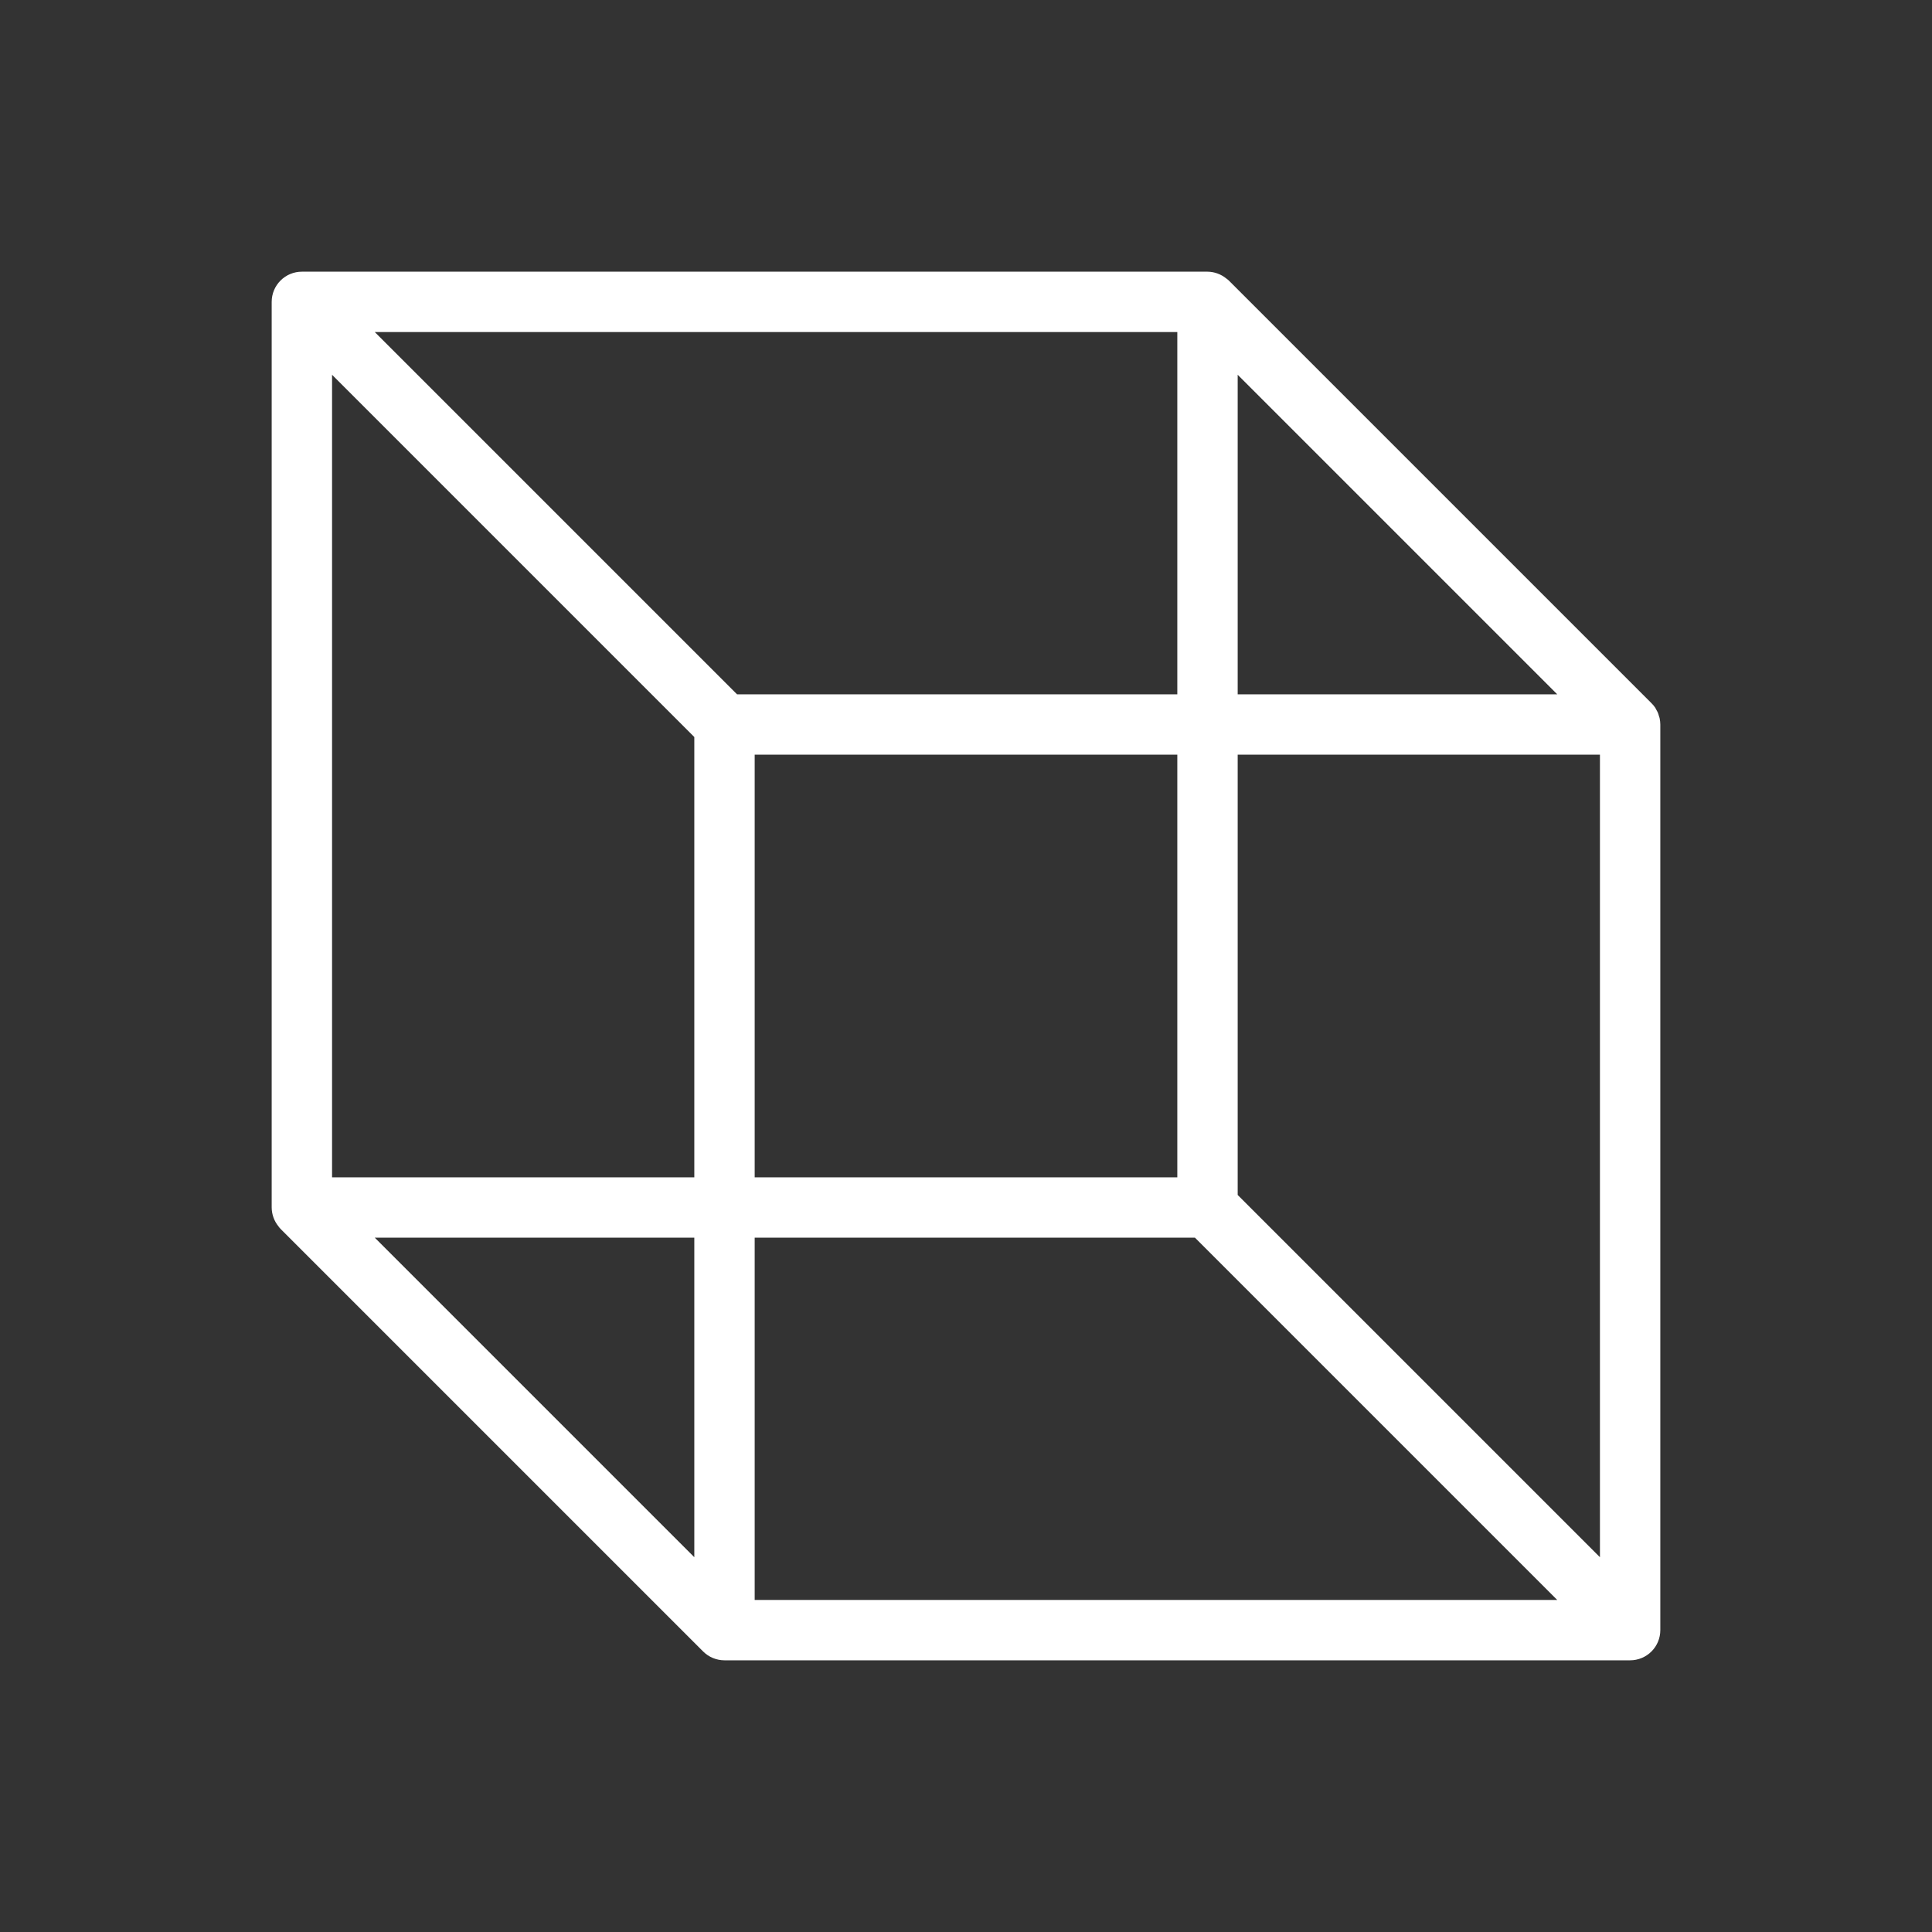
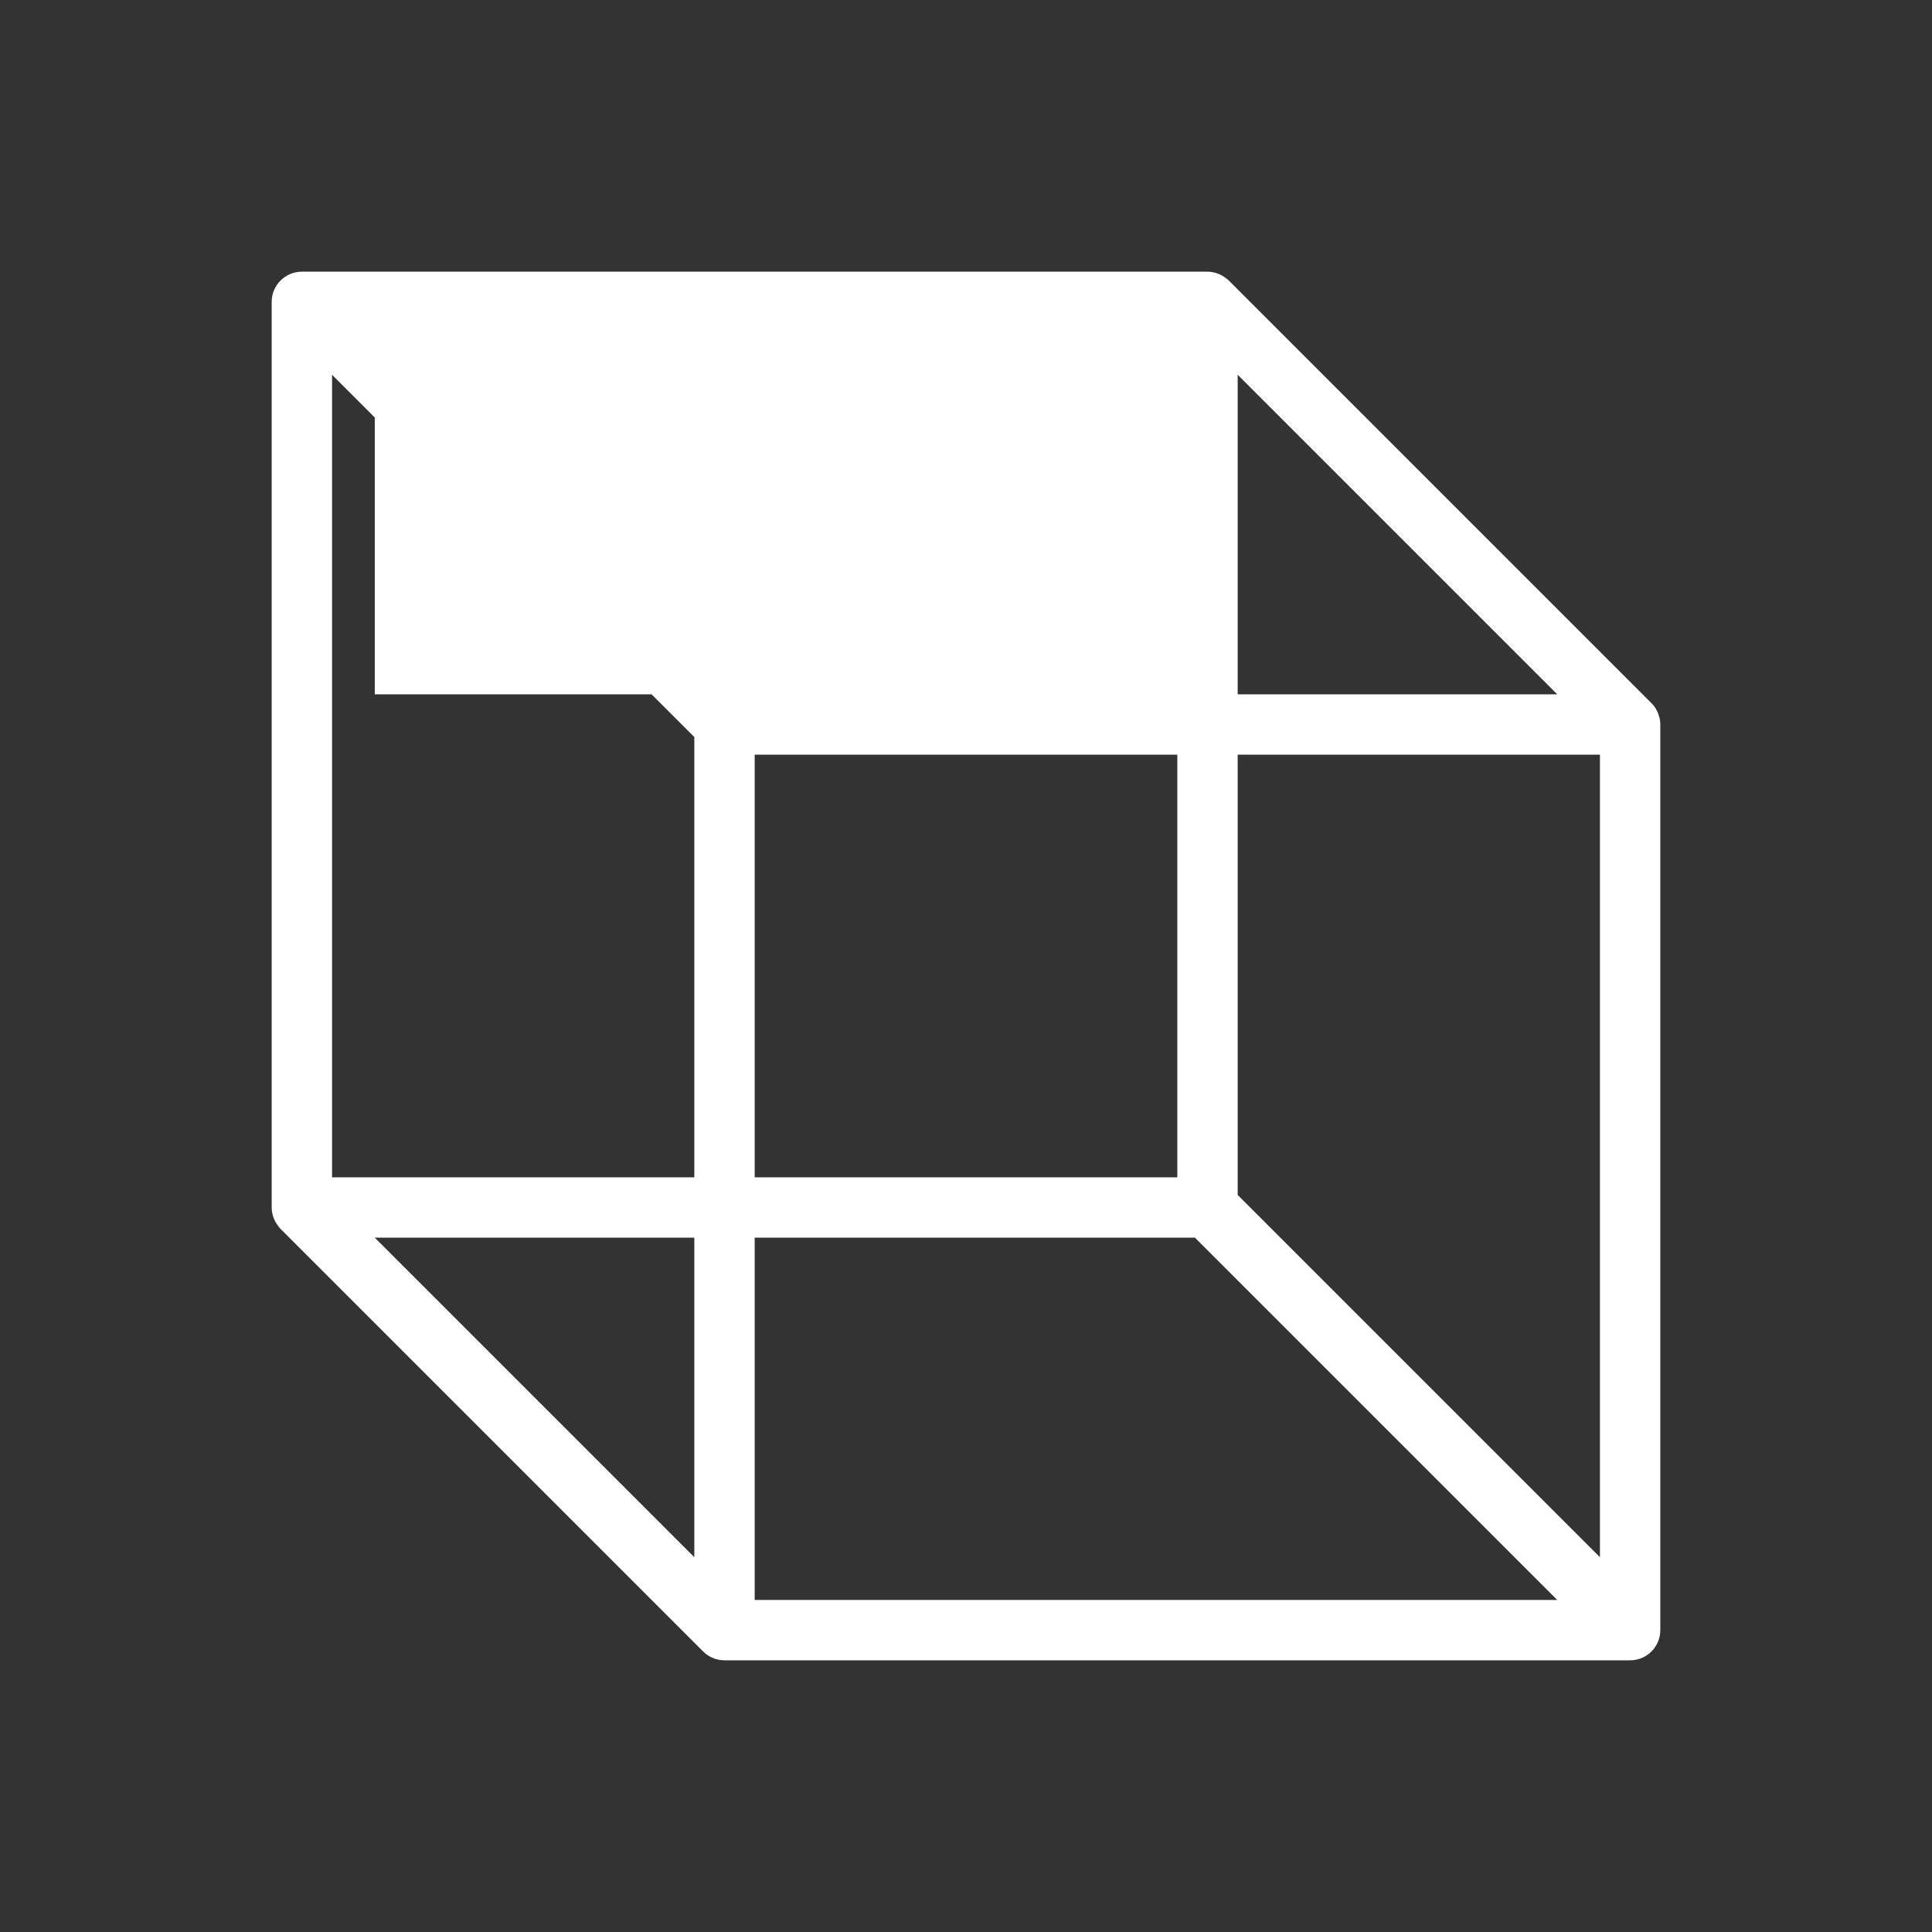
<svg xmlns="http://www.w3.org/2000/svg" width="64" height="64" viewBox="0 0 64 64" fill="none">
  <rect x="0" y="0" width="64" height="64" fill="#333333" stroke="none" />
  <g id="CubeTransparent">
-     <path id="Vector" d="M54.98 23.805C54.974 23.777 54.966 23.749 54.955 23.723C54.947 23.687 54.936 23.652 54.922 23.617C54.909 23.585 54.893 23.555 54.875 23.525C54.86 23.497 54.847 23.47 54.833 23.445C54.796 23.391 54.755 23.34 54.708 23.295L40.708 9.295C40.682 9.27 40.654 9.247 40.625 9.227C40.449 9.083 40.228 9.002 40 9H10C9.735 9 9.48 9.105 9.293 9.293C9.105 9.48 9 9.735 9 10V40C9.002 40.228 9.081 40.448 9.225 40.625C9.245 40.654 9.268 40.682 9.293 40.708L23.293 54.708C23.385 54.8 23.496 54.874 23.617 54.924C23.738 54.974 23.869 55 24 55H54C54.265 55 54.52 54.895 54.707 54.707C54.895 54.52 55 54.265 55 54V24C54.999 23.934 54.993 23.869 54.98 23.805ZM41 12.415L51.585 23H41V12.415ZM23 51.585L12.415 41H23V51.585ZM23 39H11V12.415L23 24.415V39ZM12.415 11H39V23H24.415L12.415 11ZM39 25V39H25V25H39ZM25 53V41H39.585L51.585 53H25ZM53 51.585L41 39.585V25H53V51.585Z" fill="white" />
+     <path id="Vector" d="M54.98 23.805C54.974 23.777 54.966 23.749 54.955 23.723C54.947 23.687 54.936 23.652 54.922 23.617C54.909 23.585 54.893 23.555 54.875 23.525C54.86 23.497 54.847 23.47 54.833 23.445C54.796 23.391 54.755 23.34 54.708 23.295L40.708 9.295C40.682 9.27 40.654 9.247 40.625 9.227C40.449 9.083 40.228 9.002 40 9H10C9.735 9 9.48 9.105 9.293 9.293C9.105 9.48 9 9.735 9 10V40C9.002 40.228 9.081 40.448 9.225 40.625C9.245 40.654 9.268 40.682 9.293 40.708L23.293 54.708C23.385 54.8 23.496 54.874 23.617 54.924C23.738 54.974 23.869 55 24 55H54C54.265 55 54.52 54.895 54.707 54.707C54.895 54.52 55 54.265 55 54V24C54.999 23.934 54.993 23.869 54.98 23.805ZM41 12.415L51.585 23H41V12.415ZM23 51.585L12.415 41H23V51.585ZM23 39H11V12.415L23 24.415V39ZM12.415 11V23H24.415L12.415 11ZM39 25V39H25V25H39ZM25 53V41H39.585L51.585 53H25ZM53 51.585L41 39.585V25H53V51.585Z" fill="white" />
  </g>
</svg>